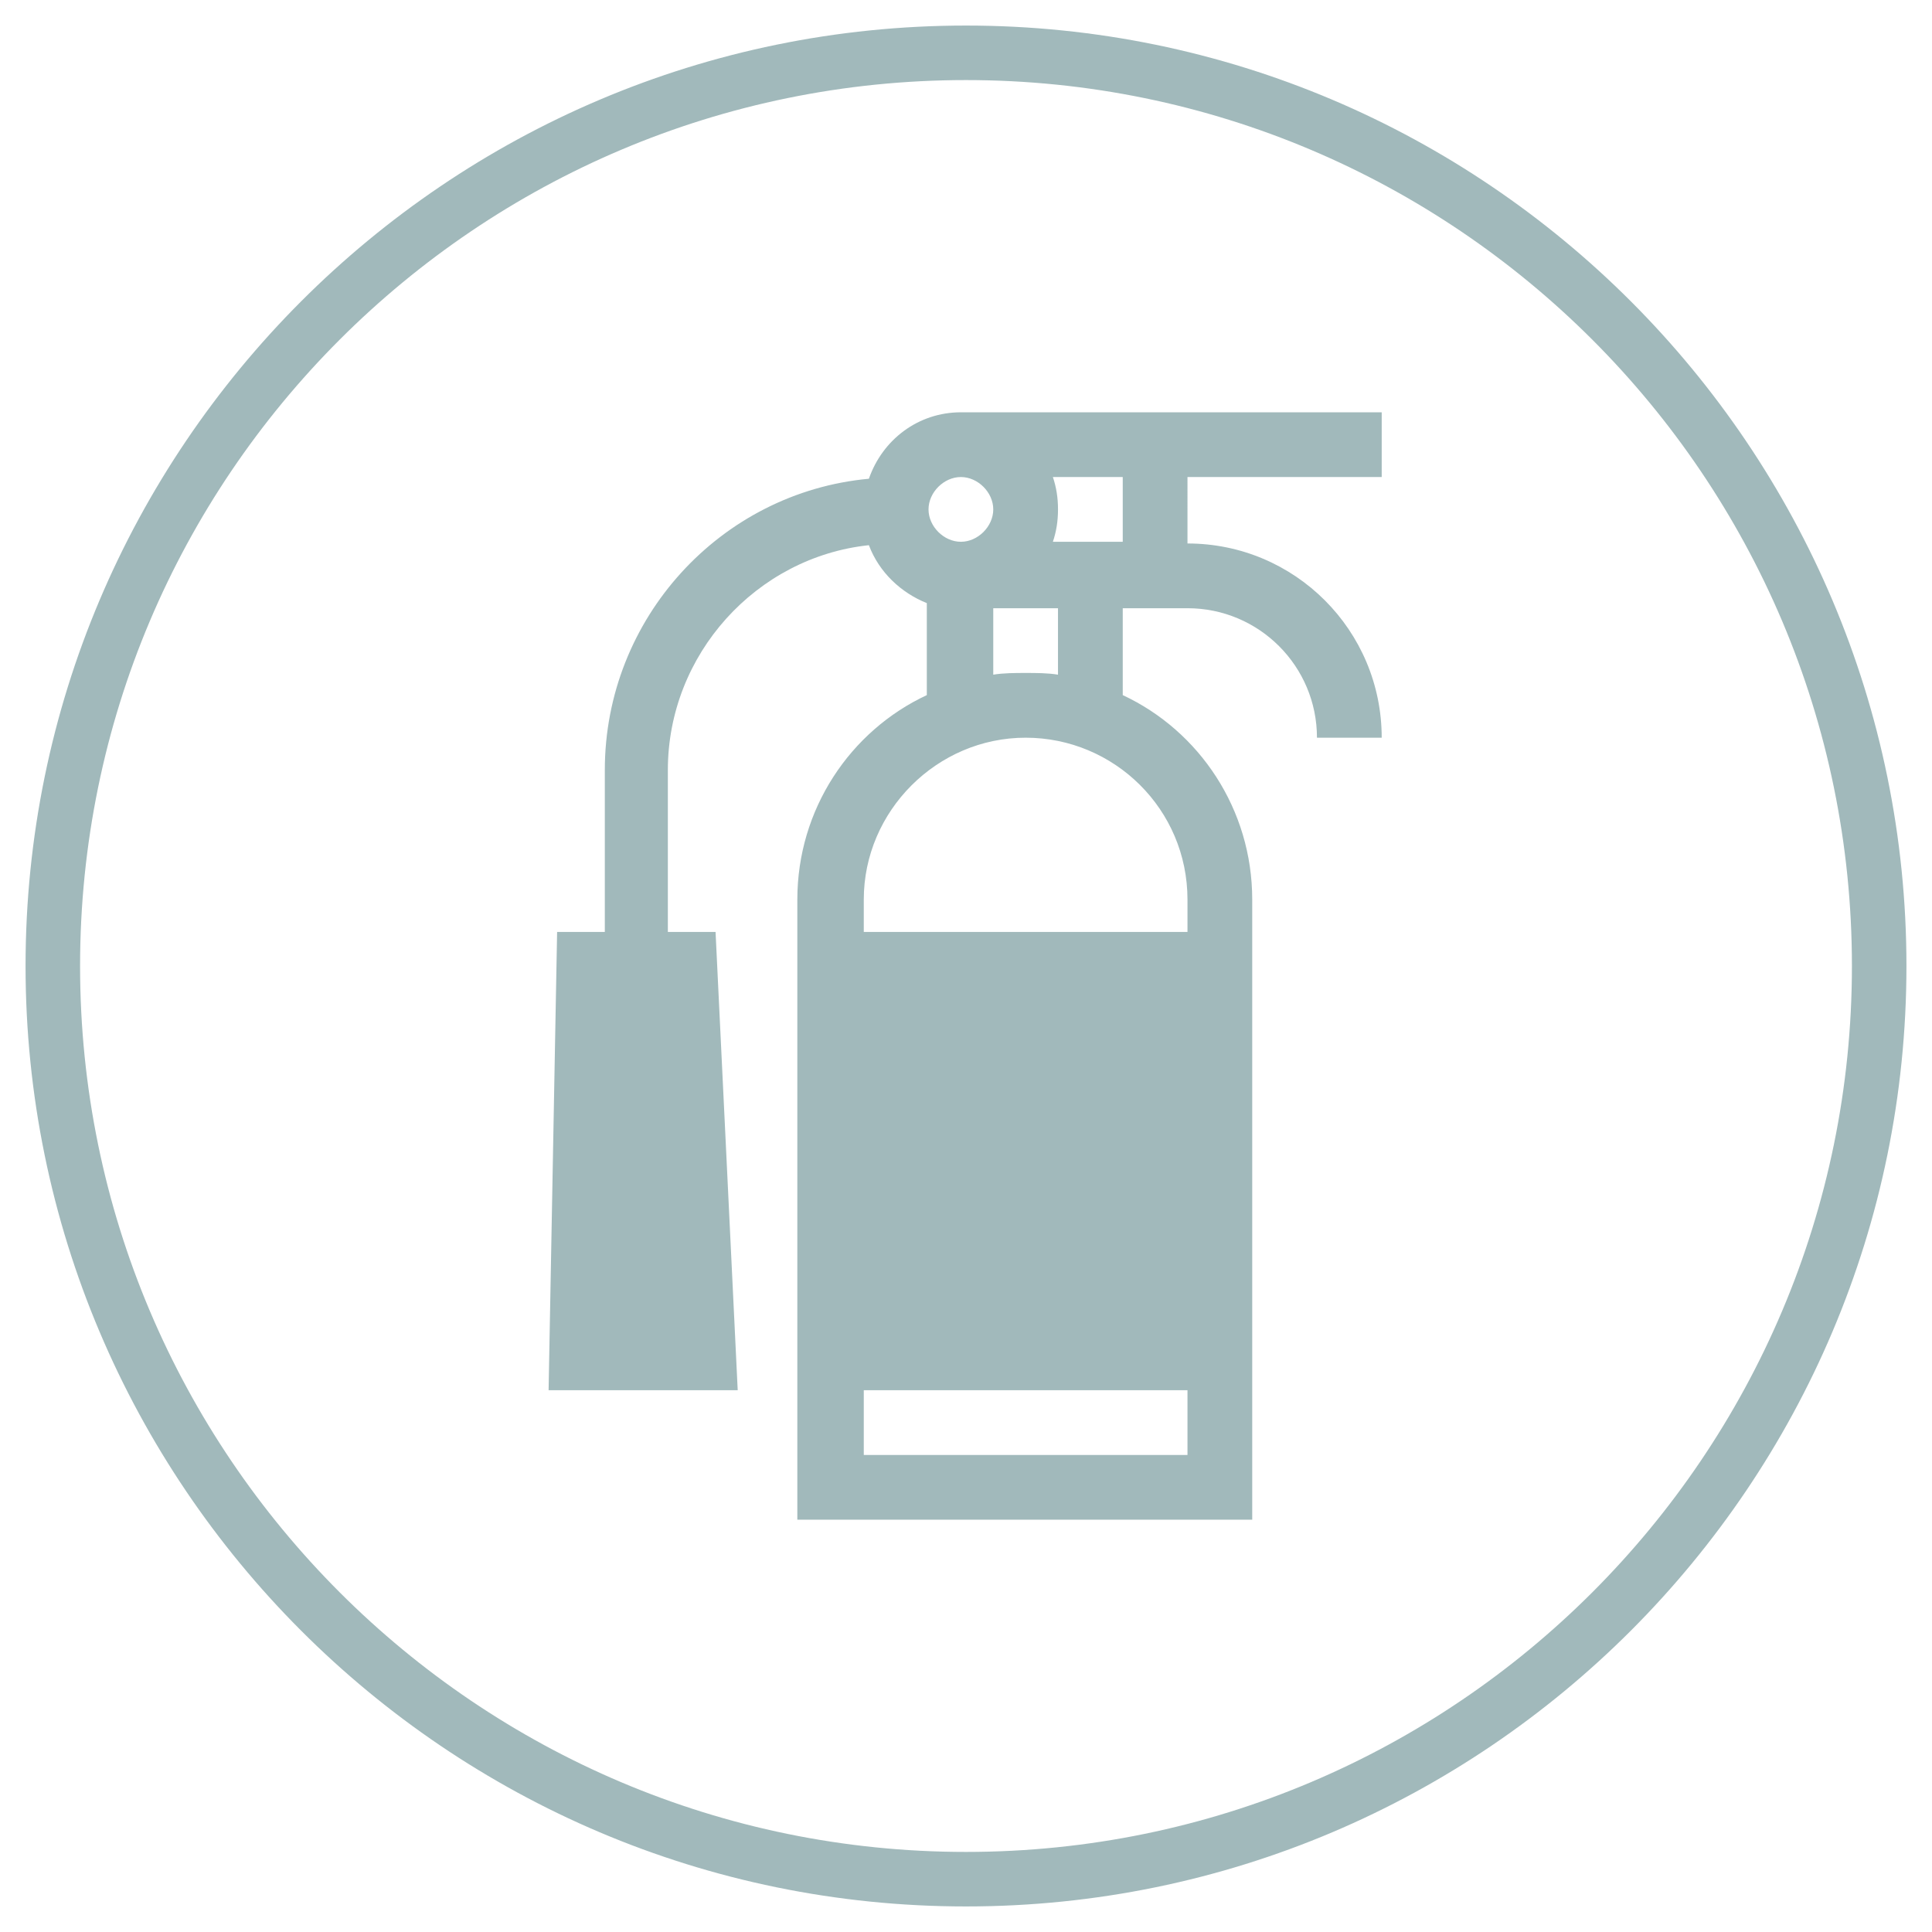
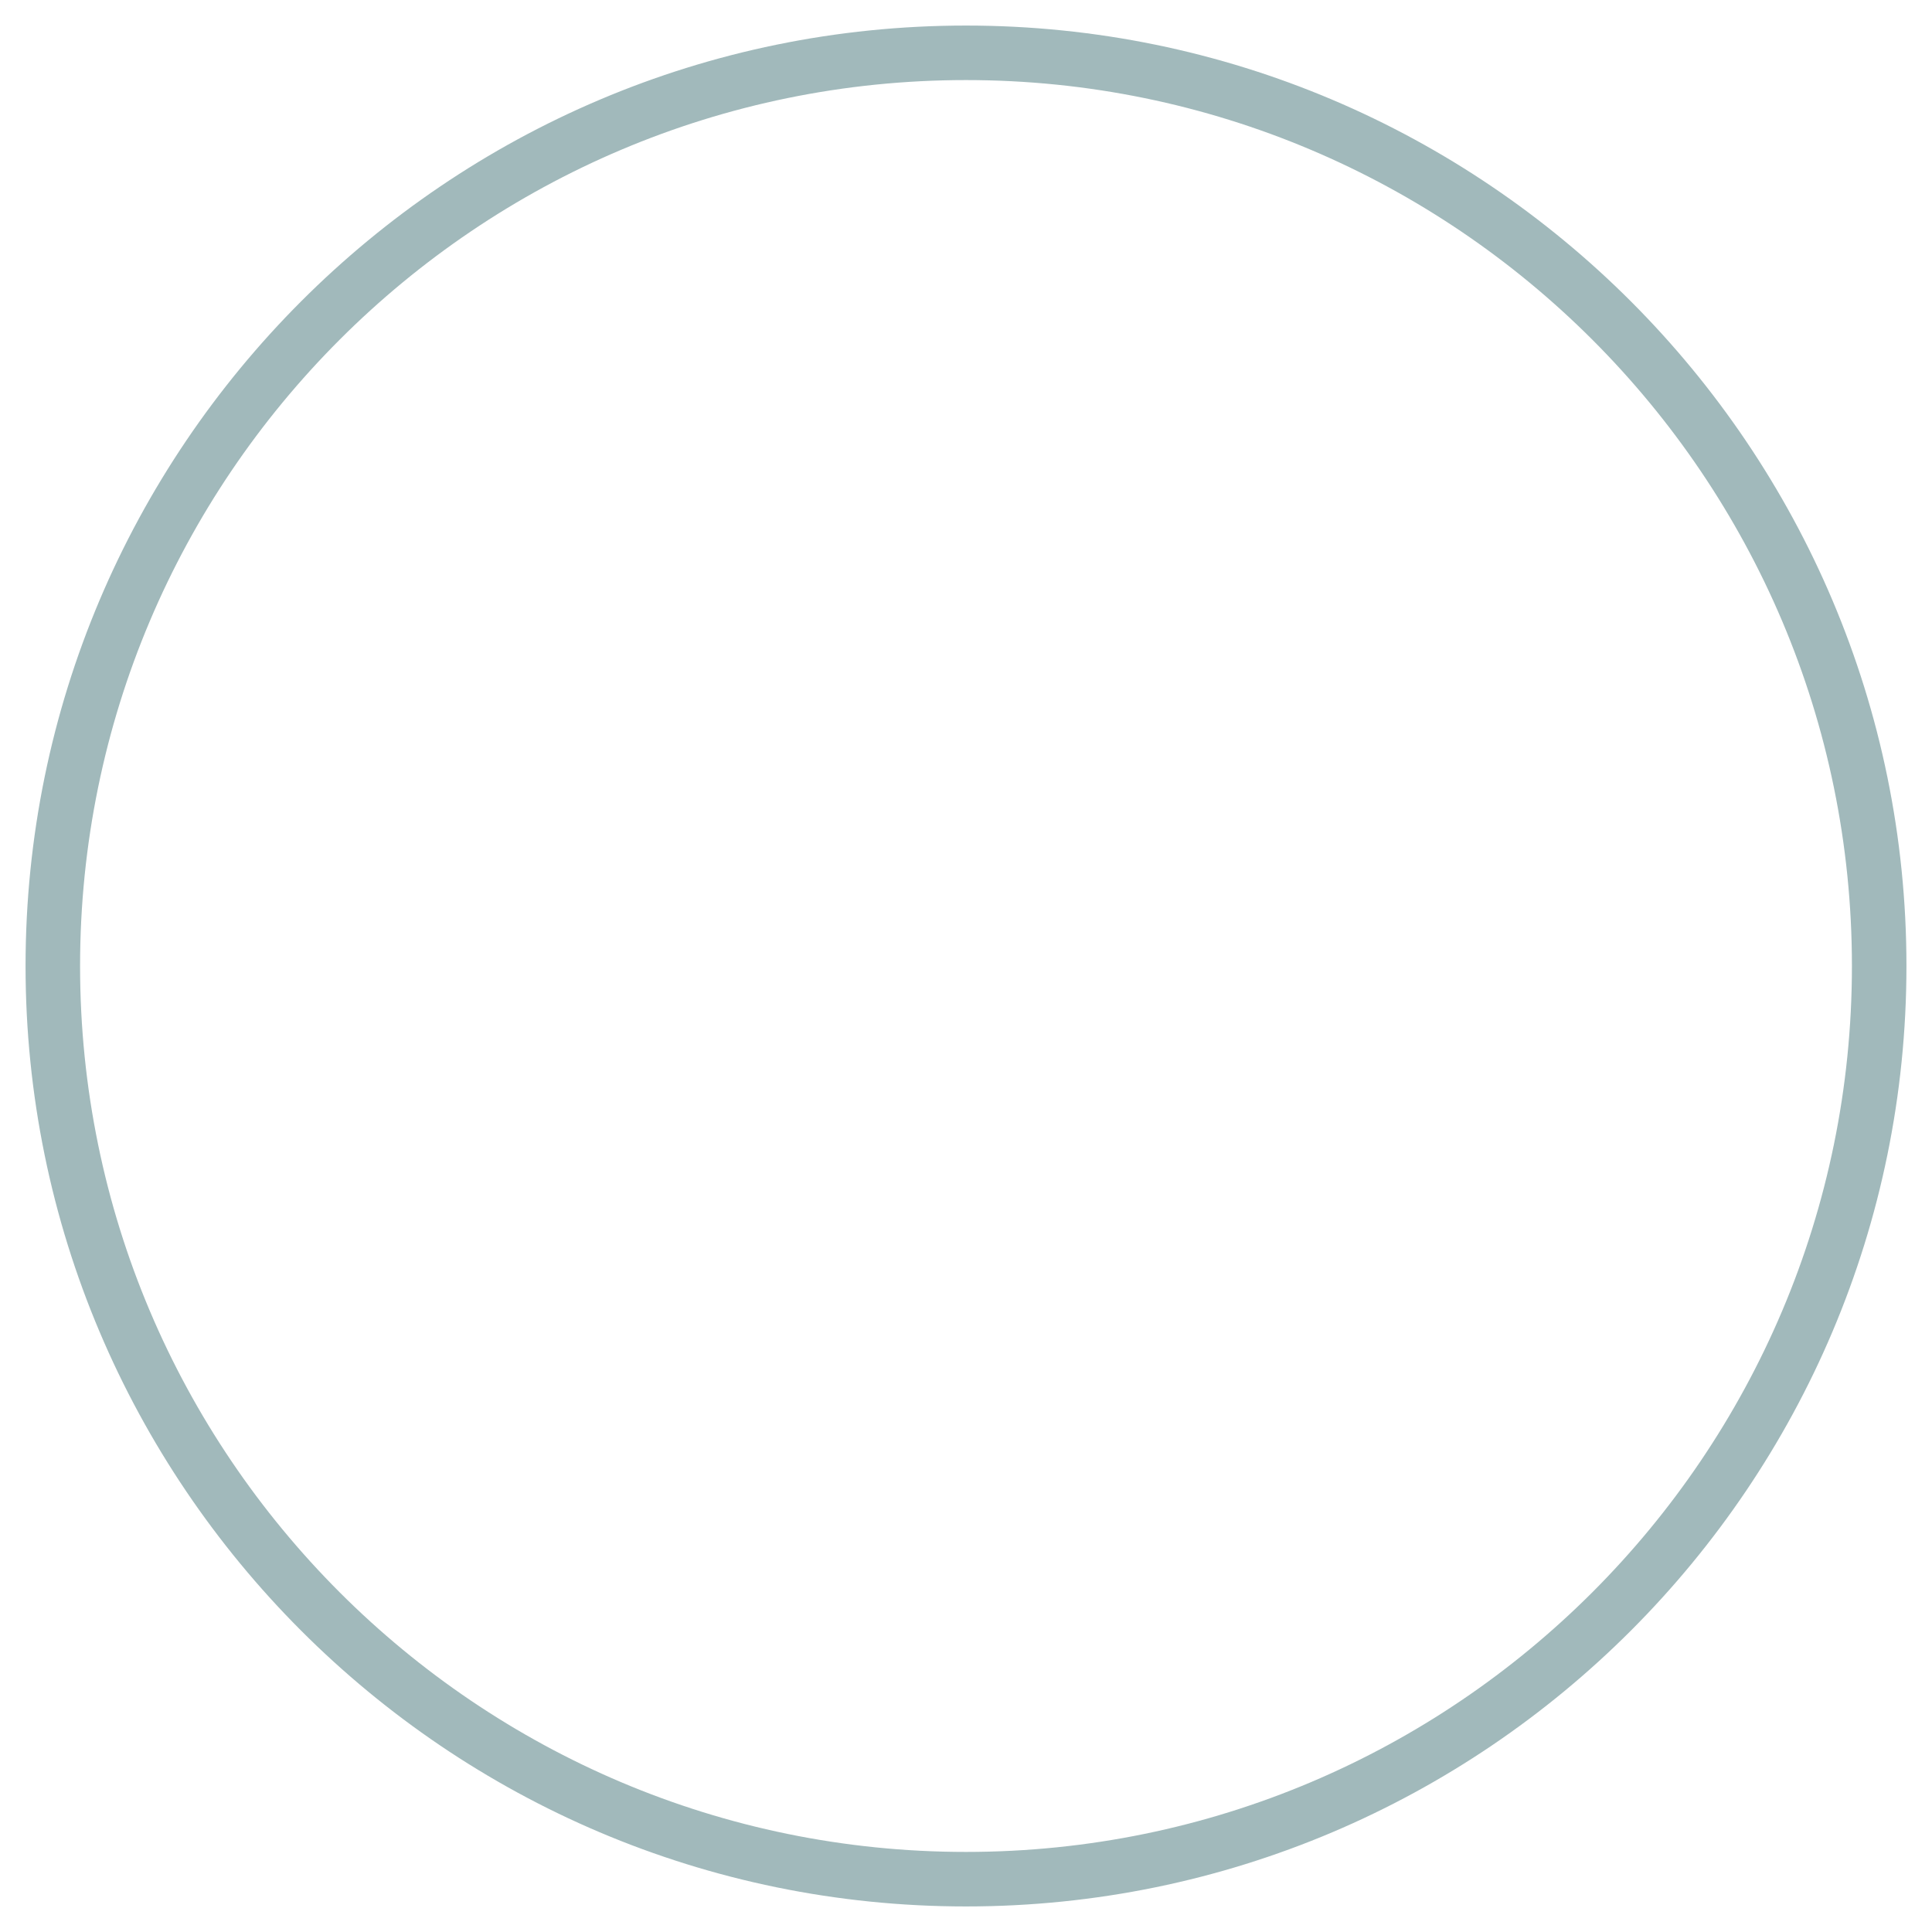
<svg xmlns="http://www.w3.org/2000/svg" version="1.1" id="Layer_1" x="0px" y="0px" viewBox="0 0 113.4 113.4" style="enable-background:new 0 0 113.4 113.4;" xml:space="preserve">
  <style type="text/css">
	.st0{fill:#A1B9BB;}
</style>
  <path class="st0" d="M56.7,111.9c-30.5,0-55.2-24.8-55.2-55.2S26.2,1.5,56.7,1.5s55.2,24.8,55.2,55.2S87.2,111.9,56.7,111.9z   M56.7,4.7c-28.7,0-52,23.3-52,52s23.3,52,52,52c28.7,0,52-23.3,52-52S85.4,4.7,56.7,4.7z" />
-   <path class="st0" d="M42,54.7h-2.8v-9.5c0-6.8,5.2-12.5,11.8-13.2c0.6,1.6,1.9,2.8,3.4,3.4v5.4c-4.5,2.1-7.6,6.7-7.6,12v36.4h26.7  V52.8c0-5.3-3.1-9.9-7.6-12v-5.1h3.8c4.2,0,7.6,3.4,7.6,7.6h3.8c0-6.3-5.1-11.4-11.4-11.4V28h11.4v-3.8c-1.1,0-24,0-24.7,0  c-2.5,0-4.6,1.6-5.4,3.9c-8.7,0.8-15.5,8.2-15.5,17.1v9.5h-2.8l-0.5,26.9h11.1L42,54.7z M50.7,85.4v-3.8h19v3.8H50.7z M69.7,52.8  v1.9h-19v-1.9c0-5.2,4.3-9.5,9.5-9.5S69.7,47.5,69.7,52.8z M62.1,39.6c-0.6-0.1-1.3-0.1-1.9-0.1c-0.6,0-1.3,0-1.9,0.1v-3.9h3.8V39.6  z M65.9,31.8h-4.1c0.2-0.6,0.3-1.2,0.3-1.9c0-0.7-0.1-1.3-0.3-1.9h4.1V31.8z M56.4,28c1,0,1.9,0.9,1.9,1.9c0,1-0.9,1.9-1.9,1.9  c-1,0-1.9-0.9-1.9-1.9C54.5,28.9,55.4,28,56.4,28z" />
</svg>